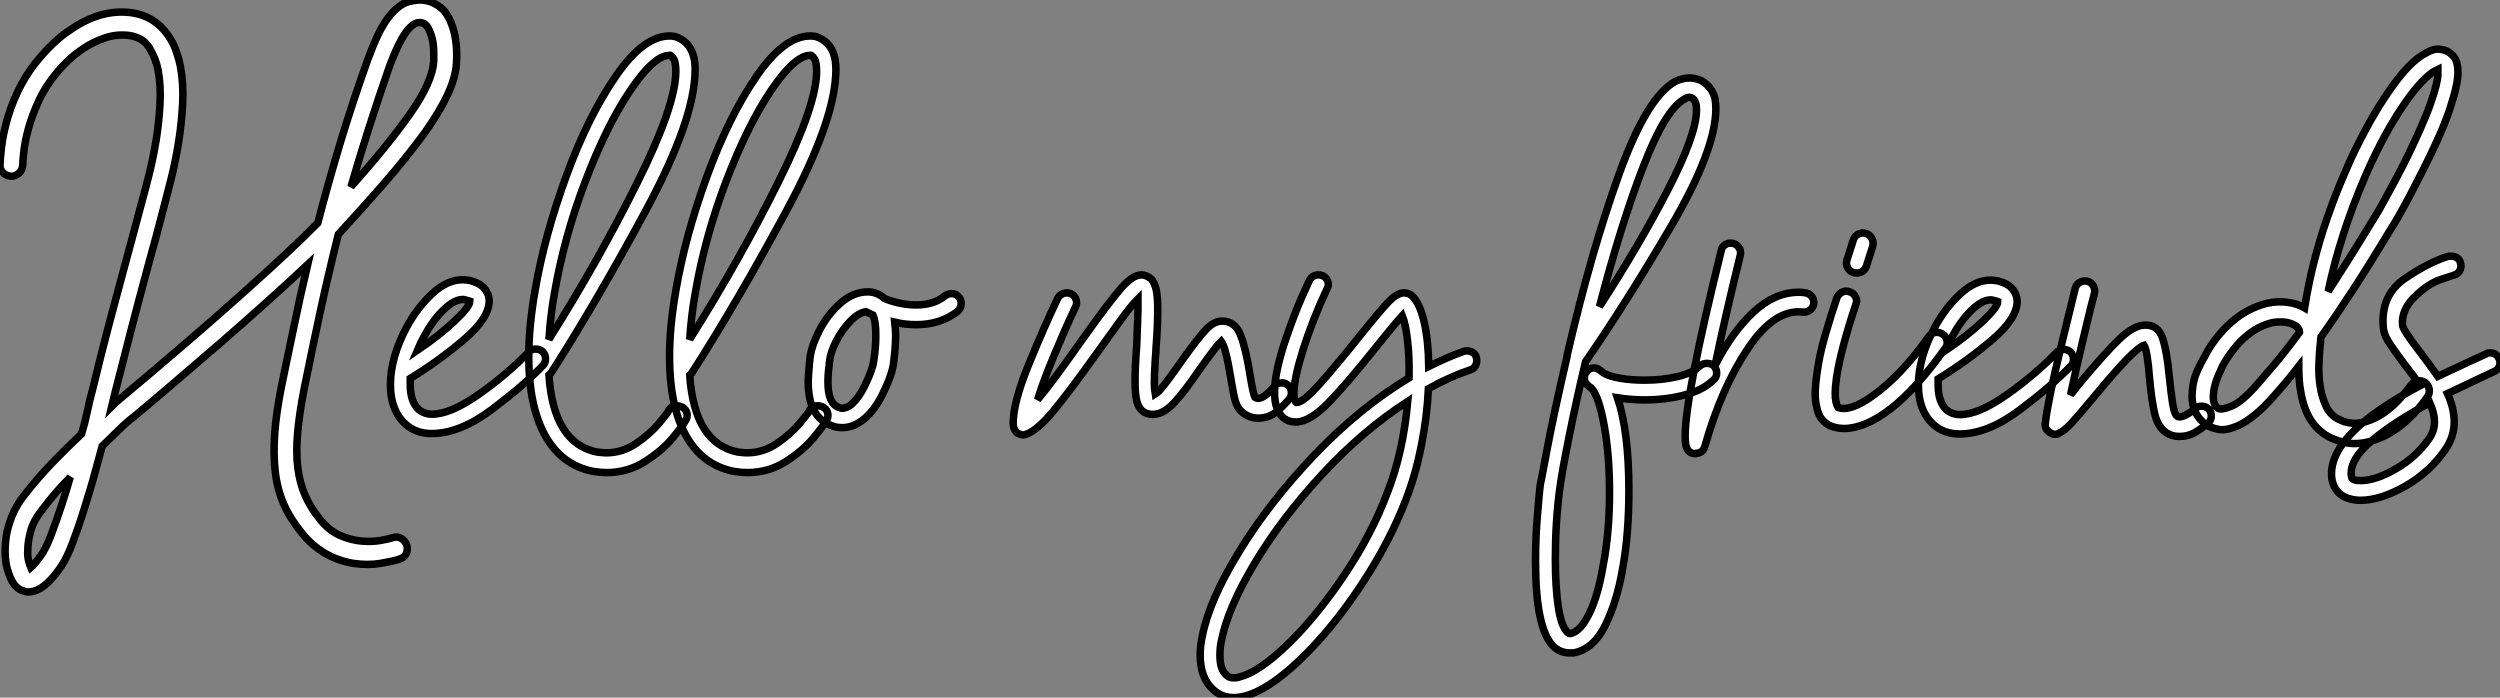
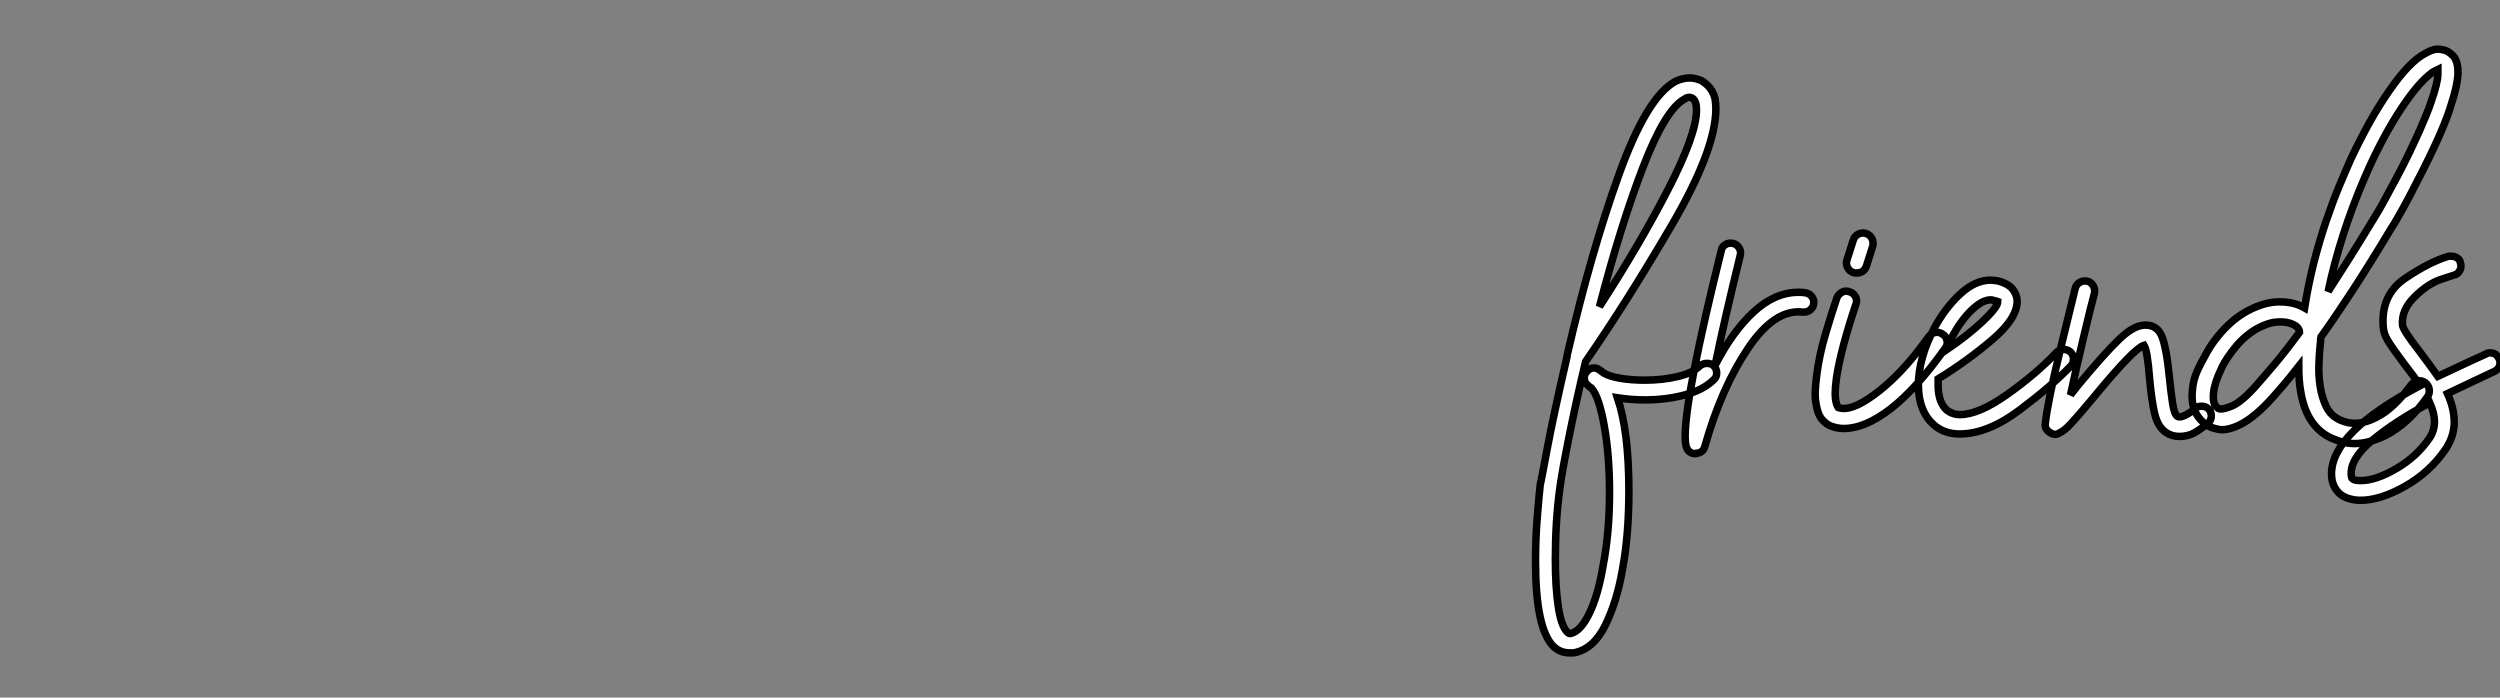
<svg xmlns="http://www.w3.org/2000/svg" viewBox="-3.126 -14.093 333.136 92.958">
  <rect x="-3.126" y="-14.093" width="333.136" height="92.958" fill="#808080" stroke="none" />
-   <path d="M57.23-51.86L57.23-51.86Q57.90-49.84 57.74-47.04L57.74-47.04Q57.62-45.14 56.56-42.87Q55.50-40.60 53.48-37.74L53.48-37.74Q50.96-34.33 48.13-31.08Q45.30-27.83 42-24.25L42-24.25Q40.60-18.65 39.51-13.58Q38.42-8.51 37.46-3.75L37.46-3.75Q36.79-0.34 36.57 2.24Q36.34 4.82 36.60 6.86Q36.85 8.90 37.58 10.56Q38.30 12.21 39.59 13.78L39.59 13.78Q40.82 15.29 42.28 15.90Q43.74 16.52 45.11 16.63Q46.48 16.74 47.60 16.55Q48.72 16.35 49.22 16.18L49.22 16.18Q49.84 15.96 50.37 16.27Q50.90 16.58 51.13 17.19L51.13 17.19Q51.30 17.81 51.02 18.34Q50.74 18.87 50.12 19.04L50.12 19.04Q49.28 19.32 47.60 19.60Q45.92 19.88 44.02 19.60L44.02 19.60Q39.93 18.93 37.24 15.68L37.24 15.68Q35.62 13.72 34.75 11.76Q33.88 9.80 33.60 7.45L33.60 7.45Q33.32 5.15 33.52 2.32Q33.71-0.50 34.50-4.37L34.50-4.37Q35.28-8.06 36.09-12.01Q36.90-15.96 37.91-20.22L37.91-20.22Q35.39-17.86 32.37-15.15Q29.34-12.43 26.24-9.74Q23.13-7.06 20.19-4.54Q17.25-2.02 14.90-0.06L14.90-0.06Q13.78 0.78 12.74 1.82Q11.70 2.86 10.53 3.98L10.53 3.98Q10.08 5.60 9.69 7.06Q9.30 8.51 8.85 10.02Q8.40 11.54 7.87 13.19Q7.34 14.84 6.61 16.80L6.61 16.80Q5.88 18.76 5.10 19.94Q4.31 21.11 3.70 21.73L3.70 21.73Q2.18 23.41 0.67 23.41L0.67 23.41Q0.45 23.41 0.11 23.30L0.11 23.30Q-1.29 22.96-1.96 20.83L-1.96 20.83Q-2.30 19.94-2.38 18.70Q-2.46 17.47-2.27 16.10Q-2.07 14.73-1.48 13.27Q-0.90 11.82 0.22 10.42L0.22 10.42Q2.02 8.12 3.92 6.16Q5.82 4.20 7.78 2.35L7.78 2.35Q8.23 0.90 8.54-0.62Q8.85-2.13 9.30-3.75L9.30-3.75Q10.36-8.18 11.51-12.52Q12.66-16.86 13.89-21.39L13.89-21.39Q14.34-23.02 14.78-24.67Q15.23-26.32 15.74-28.28L15.74-28.28Q16.18-29.85 16.74-32.06Q17.30-34.27 17.70-36.68Q18.09-39.09 18.23-41.55Q18.37-44.02 17.98-46.14L17.98-46.14Q17.70-47.60 16.86-49.03Q16.02-50.46 14.17-50.74L14.17-50.74Q12.49-50.96 10.92-50.43Q9.35-49.90 8.09-49.06Q6.83-48.22 5.91-47.32Q4.98-46.42 4.59-45.92L4.59-45.92Q3.02-44.07 2.10-42.08Q1.18-40.10 0.70-38.33Q0.22-36.57 0.08-35.22Q-0.06-33.88-0.06-33.43L-0.06-33.43Q-0.11-32.82-0.56-32.40Q-1.01-31.98-1.62-31.98L-1.62-31.98Q-2.24-32.03-2.69-32.48Q-3.14-32.93-3.08-33.54L-3.08-33.54Q-3.08-34.22-2.88-35.90Q-2.69-37.58-2.07-39.76L-2.07-39.76Q-0.62-44.58 2.30-47.88L2.30-47.88Q3.42-49.17 4.42-50.06Q5.43-50.96 6.16-51.41L6.16-51.41Q10.36-54.38 14.56-53.76L14.56-53.76Q17.47-53.31 19.21-50.90L19.21-50.90Q19.99-49.84 20.38-48.69Q20.78-47.54 20.94-46.70L20.94-46.70Q21.39-44.35 21.25-41.66Q21.11-38.98 20.69-36.40Q20.27-33.82 19.68-31.50Q19.10-29.18 18.65-27.50L18.65-27.50Q18.14-25.54 17.70-23.88Q17.25-22.23 16.80-20.61L16.80-20.61Q15.57-16.07 14.45-11.76Q13.33-7.45 12.21-3.02L12.21-3.02Q12.10-2.58 12.01-2.18Q11.93-1.79 11.82-1.34L11.82-1.34Q12.10-1.62 12.35-1.85Q12.60-2.07 12.94-2.35L12.94-2.35Q22.51-10.36 29.20-16.35Q35.90-22.34 39.26-25.76L39.26-25.76Q40.60-30.91 42.22-36.32Q43.85-41.72 45.92-47.54L45.92-47.54Q46.65-49.50 47.29-50.85Q47.94-52.19 48.66-53.14L48.66-53.14Q50.06-54.94 51.44-55.27Q52.81-55.61 53.76-55.38L53.76-55.38Q54.66-55.22 55.64-54.46Q56.62-53.70 57.23-51.86ZM3.75 15.74L3.75 15.74Q4.59 13.50 5.18 11.68Q5.77 9.86 6.27 8.12L6.27 8.12Q4.26 10.14 2.63 12.32L2.63 12.32Q1.40 13.83 1.01 15.26Q0.62 16.69 0.62 17.70L0.62 17.70Q0.56 18.54 0.70 19.15Q0.84 19.77 1.01 20.16L1.01 20.16Q1.46 19.77 2.24 18.73Q3.02 17.70 3.75 15.74ZM54.71-47.26L54.71-47.26Q54.71-47.66 54.71-48.52Q54.71-49.39 54.52-50.26Q54.32-51.13 53.93-51.80Q53.54-52.47 52.81-52.47L52.81-52.47Q50.96-52.47 48.78-46.54L48.78-46.54Q47.32-42.34 46.06-38.39Q44.80-34.44 43.68-30.58L43.68-30.58Q48.61-36.12 51.55-40.29Q54.49-44.46 54.71-47.26ZM69.61-7.67L69.61-7.67Q69.61-7.11 69.27-6.78L69.27-6.78Q66.75-4.14 62.47-0.92Q58.18 2.30 54.43 2.30L54.43 2.30Q52.36 2.30 50.96 1.06L50.96 1.06Q48.94-0.78 48.94-4.20L48.94-4.20Q48.94-7.84 51.13-11.93L51.13-11.93Q52.53-14.50 54.52-16.35Q56.50-18.20 58.58-18.20L58.58-18.20Q58.91-18.20 59.58-18.09L59.58-18.09Q60.98-17.70 61.54-16.94Q62.10-16.18 62.10-15.40L62.10-15.40Q62.10-13.10 58.80-10.28Q55.50-7.45 51.58-5.04L51.58-5.04L51.58-4.20Q51.58-1.96 52.70-0.90L52.70-0.90Q53.48-0.28 54.49-0.28L54.49-0.28Q56.95-0.28 60.73-2.94Q64.51-5.60 67.37-8.57L67.37-8.57Q67.70-8.96 68.32-8.96L68.32-8.96Q68.82-8.96 69.22-8.62L69.22-8.62Q69.61-8.23 69.61-7.67ZM52.53-8.79L52.53-8.79Q55.50-10.81 57.51-12.71Q59.53-14.62 59.53-15.34L59.53-15.34Q59.53-15.34 59.36-15.40Q59.19-15.46 58.91-15.51L58.91-15.51Q58.80-15.57 58.58-15.57L58.58-15.57Q57.46-15.57 56.03-14.20Q54.60-12.82 53.42-10.64L53.42-10.64Q53.03-9.97 52.53-8.79ZM88.48-0.11L88.48-0.11Q88.48 0.28 88.26 0.56L88.26 0.56Q87.92 1.23 86.55 2.88Q85.18 4.54 82.88 6.02Q80.58 7.50 77.73 7.50L77.73 7.50Q76.89 7.50 75.94 7.34L75.94 7.34Q71.74 6.50 69.55 2.55Q67.37-1.40 67.37-7.95L67.37-7.95Q67.37-11.93 68.21-16.74L68.21-16.74Q69.44-23.97 72.35-31.95Q75.26-39.93 78.96-45.30Q82.66-50.68 86.13-50.68L86.13-50.68Q86.52-50.68 86.74-50.62L86.74-50.62Q86.91-50.62 86.97-50.57L86.97-50.57Q88.70-49.95 89.26-48.22L89.26-48.22Q89.54-47.43 89.54-46.20L89.54-46.20Q89.54-39.59 82.94-27.36Q76.33-15.12 70.34-5.77L70.34-5.77Q70.06-5.49 70.06-5.49L70.06-5.49Q70.67 3.58 76.44 4.76L76.44 4.76Q77.34 4.87 77.67 4.87L77.67 4.87Q79.86 4.87 81.70 3.61Q83.55 2.35 84.78 0.87Q86.02-0.62 86.02-0.78L86.02-0.78Q86.35-1.40 87.14-1.40L87.14-1.40Q87.47-1.40 87.81-1.23L87.81-1.23Q88.48-0.84 88.48-0.11ZM70.06-10.25L70.06-10.25Q76.72-20.83 81.84-31.14Q86.97-41.44 86.97-45.98L86.97-45.98Q86.97-46.82 86.80-47.38L86.80-47.38Q86.63-47.82 86.24-48.10L86.24-48.10L86.13-48.10Q84.06-48.10 80.89-43.40Q77.73-38.70 74.90-31.28Q72.07-23.86 70.78-16.30L70.78-16.30Q70.28-13.55 70.06-10.25ZM107.24-0.11L107.24-0.11Q107.24 0.28 107.02 0.56L107.02 0.56Q106.68 1.23 105.31 2.88Q103.94 4.54 101.64 6.02Q99.34 7.50 96.49 7.50L96.49 7.50Q95.65 7.50 94.70 7.34L94.70 7.34Q90.50 6.50 88.31 2.55Q86.13-1.40 86.13-7.95L86.13-7.95Q86.13-11.93 86.97-16.74L86.97-16.74Q88.20-23.97 91.11-31.95Q94.02-39.93 97.72-45.30Q101.42-50.68 104.89-50.68L104.89-50.68Q105.28-50.68 105.50-50.62L105.50-50.62Q105.67-50.62 105.73-50.57L105.73-50.57Q107.46-49.95 108.02-48.22L108.02-48.22Q108.30-47.43 108.30-46.20L108.30-46.20Q108.30-39.59 101.70-27.36Q95.09-15.12 89.10-5.77L89.10-5.77Q88.82-5.49 88.82-5.49L88.82-5.49Q89.43 3.58 95.20 4.76L95.20 4.76Q96.10 4.87 96.43 4.87L96.43 4.87Q98.62 4.87 100.46 3.61Q102.31 2.35 103.54 0.87Q104.78-0.62 104.78-0.78L104.78-0.78Q105.11-1.40 105.90-1.40L105.90-1.40Q106.23-1.40 106.57-1.23L106.57-1.23Q107.24-0.84 107.24-0.11ZM88.82-10.25L88.82-10.25Q95.48-20.83 100.60-31.14Q105.73-41.44 105.73-45.98L105.73-45.98Q105.73-46.82 105.56-47.38L105.56-47.38Q105.39-47.82 105.00-48.10L105.00-48.10L104.89-48.10Q102.82-48.10 99.65-43.40Q96.49-38.70 93.66-31.28Q90.83-23.86 89.54-16.30L89.54-16.30Q89.04-13.55 88.82-10.25ZM124.99-15.01L124.99-15.01Q124.99-14.45 124.54-14L124.54-14Q122.25-12.21 119.00-12.21L119.00-12.21Q117.49-12.21 116.14-12.54L116.14-12.54Q116.26-11.42 116.26-10.86L116.26-10.86Q116.26-9.18 115.98-7.06L115.98-7.06Q115.75-5.38 114.46-2.83Q113.18-0.28 111.38 0.84L111.38 0.84Q110.32 1.51 109.14 1.51L109.14 1.51Q108.36 1.51 107.86 1.29L107.86 1.29Q104.61 0.22 104.61-4.59L104.61-4.59Q104.61-5.26 104.78-7.11L104.78-7.11Q104.83-7.34 104.83-7.62L104.83-7.62Q105.00-9.30 106.09-11.42Q107.18-13.55 108.89-15.06Q110.60-16.58 112.56-16.58L112.56-16.58Q113.79-16.58 114.80-15.68L114.80-15.68Q116.93-14.84 119.00-14.84L119.00-14.84Q121.41-14.84 122.86-16.07L122.86-16.07Q123.31-16.35 123.70-16.35L123.70-16.35Q124.38-16.35 124.71-15.85L124.71-15.85Q124.99-15.57 124.99-15.01ZM113.62-10.86L113.62-10.86Q113.62-12.66 113.23-13.50L113.23-13.50Q113.01-13.61 112.28-13.94L112.28-13.94Q111.27-13.78 110.18-12.63Q109.09-11.48 108.33-10.00Q107.58-8.51 107.46-7.39L107.46-7.39Q107.41-7.22 107.41-6.83L107.41-6.83Q107.24-5.66 107.24-4.54L107.24-4.54Q107.24-1.68 108.70-1.18L108.70-1.18Q109.03-1.06 109.14-1.06L109.14-1.06Q109.48-1.06 110.04-1.34L110.04-1.34Q111.22-2.13 112.22-4.23Q113.23-6.33 113.34-7.39L113.34-7.39Q113.62-9.07 113.62-10.86Z" fill="white" stroke="black" stroke-width="1" vector-effect="non-scaling-stroke" transform="translate(0 0) scale(1 1) translate(-0.039 41.38)" />
-   <path d="M33.60-3.30L33.60-3.30Q33.60-2.80 33.38-2.52L33.38-2.52Q32.76-1.74 31.70-0.81Q30.63 0.11 29.18 0.11L29.18 0.11Q27.83 0.11 26.82-0.90L26.82-0.90Q26.38-1.34 26.12-2.21Q25.87-3.08 25.54-5.15L25.54-5.15Q24.86-9.35 24.25-10.14L24.25-10.14Q23.69-9.63 21.34-6.33L21.34-6.33Q19.32-3.36 17.92-1.88Q16.52-0.39 15.12-0.39L15.12-0.39Q14.50-0.39 14-0.67L14-0.67Q13.33-1.06 13.05-1.99Q12.77-2.91 12.77-4.70L12.77-4.70Q12.77-6.89 12.99-9.52L12.99-9.52Q13.16-13.89 13.16-14.50L13.16-14.50L13.16-15.79Q12.26-14.90 10.72-12.77Q9.18-10.64 7.78-8.68L7.78-8.68Q3.86-3.19 1.82-0.76Q-0.22 1.68-1.68 2.24L-1.68 2.24Q-2.02 2.35-2.13 2.35L-2.13 2.35Q-2.41 2.35-2.86 2.13L-2.86 2.13Q-3.47 1.68-3.47 0.78L-3.47 0.78Q-3.47-1.96-1.43-6.97Q0.62-11.98 2.46-15.85L2.46-15.85Q2.63-16.18 2.97-16.38Q3.30-16.58 3.64-16.58L3.64-16.58Q4.26-16.58 4.62-16.18Q4.98-15.79 4.98-15.23L4.98-15.23Q4.98-14.95 4.82-14.67L4.82-14.67Q3.47-11.82 2.02-8.34Q0.56-4.87-0.22-2.35L-0.22-2.35Q1.68-4.59 5.66-10.25L5.66-10.25Q9.41-15.51 10.95-17.25Q12.49-18.98 13.61-18.98L13.61-18.98L13.61-18.98Q14.28-18.98 14.95-18.42L14.95-18.42Q15.40-17.86 15.60-16.94Q15.79-16.02 15.79-14.39L15.79-14.39Q15.79-12.10 15.57-9.35L15.57-9.35Q15.57-8.90 15.46-7.67L15.46-7.67Q15.34-5.54 15.34-4.59L15.34-4.59Q15.34-3.75 15.46-3.08L15.46-3.08Q16.02-3.42 17.16-4.98Q18.31-6.55 19.21-7.84L19.21-7.84Q21.17-10.58 22.23-11.70Q23.30-12.82 24.36-12.82L24.36-12.82Q26.10-12.82 26.82-10.98Q27.55-9.13 28.11-5.54L28.11-5.54Q28.50-3.14 28.73-2.69L28.73-2.69Q28.95-2.52 29.23-2.52L29.23-2.52Q29.74-2.58 30.32-3.08Q30.91-3.58 31.25-4.03L31.25-4.03Q31.58-4.59 32.31-4.59L32.31-4.59Q32.76-4.59 33.04-4.37L33.04-4.37Q33.60-3.98 33.60-3.30ZM58.30-7.56L58.30-7.56Q58.30-7.11 58.07-6.78Q57.85-6.44 57.46-6.33L57.46-6.33Q54.66-5.38 51.86-3.81L51.86-3.81Q51.69-0.11 50.93 3.72Q50.18 7.56 48.89 10.92L48.89 10.92Q46.65 16.74 42.78 22.54Q38.92 28.34 34.69 32.37Q30.46 36.40 27.27 37.18L27.27 37.18Q26.54 37.35 25.93 37.35L25.93 37.35Q24.36 37.35 23.24 36.34L23.24 36.34Q21.45 34.78 21.45 31.70L21.45 31.70Q21.45 30.35 21.73 29.18L21.73 29.18Q22.62 24.47 26.63 17.92Q30.63 11.37 36.62 5.07Q42.62-1.23 49.28-5.26L49.28-5.26Q49.34-8.01 49.08-10.22Q48.83-12.43 48.38-13.55L48.38-13.55Q47.21-12.26 44.80-9.24L44.80-9.24Q40.82-4.26 38.50-1.90Q36.18 0.45 34.44 0.62L34.44 0.62L34.10 0.62Q33.26 0.62 32.59 0.11L32.59 0.11Q31.36-0.90 31.36-3.30L31.36-3.30Q31.36-6.10 32.93-10.64L32.93-10.64Q34.05-13.89 35-16.02Q35.95-18.14 36.01-18.26L36.01-18.26Q36.18-18.59 36.51-18.79Q36.85-18.98 37.18-18.98L37.18-18.98Q37.80-18.98 38.16-18.59Q38.53-18.20 38.53-17.70L38.53-17.70Q38.53-17.42 38.36-17.14L38.36-17.14Q36.40-12.94 35.17-9.04Q33.94-5.15 33.94-3.19L33.94-3.19Q33.94-2.24 34.27-1.96L34.27-1.96Q35.17-1.96 37.44-4.51Q39.70-7.06 42.73-10.86L42.73-10.86Q45.53-14.34 46.59-15.43Q47.66-16.52 48.50-16.58L48.50-16.58L48.61-16.58Q49.22-16.58 49.62-16.24L49.62-16.24Q50.68-15.29 51.27-12.80Q51.86-10.30 51.91-6.78L51.91-6.78Q54.38-8.01 56.56-8.79L56.56-8.79Q56.73-8.85 57.01-8.85L57.01-8.85Q57.46-8.85 57.79-8.62Q58.13-8.40 58.24-8.01L58.24-8.01Q58.30-7.84 58.30-7.56ZM49.11-2.13L49.11-2.13Q43.06 1.79 37.66 7.64Q32.26 13.50 28.70 19.46Q25.14 25.42 24.30 29.68L24.30 29.68Q24.08 30.52 24.08 31.75L24.08 31.75Q24.08 33.66 24.98 34.38L24.98 34.38Q25.31 34.72 25.93 34.72L25.93 34.72Q26.38 34.72 26.66 34.61L26.66 34.61Q29.23 33.99 33.07 30.30Q36.90 26.60 40.60 21.11Q44.30 15.62 46.42 9.97L46.42 9.97Q48.50 4.65 49.11-2.13Z" fill="white" stroke="black" stroke-width="1" vector-effect="non-scaling-stroke" transform="translate(135.352 0) scale(1 1) translate(0.003 41.515)" />
  <path d="M19.88-5.82L19.88-5.82Q19.88-5.26 19.49-4.93L19.49-4.93Q18.14-3.58 15.65-2.91Q13.16-2.24 10.30-2.24L10.30-2.24Q8.51-2.24 6.66-2.52L6.66-2.52Q8.18 1.96 8.18 9.86L8.18 9.86Q8.18 15.74 7.34 20.27L7.34 20.27Q6.61 24.58 5.04 27.78Q3.47 30.97 0.84 31.47L0.84 31.47L0.28 31.47Q-0.95 31.47-1.85 30.63L-1.85 30.63Q-4.26 28.28-4.26 19.26L-4.26 19.26Q-4.26 16.07-4.00 13.05Q-3.75 10.02-3.64 9.13L-3.64 9.13Q-3.58 8.96-2.74 4.45Q-1.90-0.06-0.06-8.01L-0.06-8.01Q-0.06-8.29 0-8.40L0-8.40Q3.14-21.95 6.86-32.28Q10.58-42.62 14.39-44.69L14.39-44.69Q15.40-45.14 16.24-45.14L16.24-45.14Q17.02-45.14 17.81-44.80L17.81-44.80Q19.26-43.96 19.66-42.39L19.66-42.39Q19.77-41.61 19.77-41.05L19.77-41.05Q19.77-35.56 13.80-25.37Q7.84-15.18 2.41-7.34L2.41-7.34Q1.12-1.90 0.20 2.72Q-0.73 7.34-1.01 9.46L-1.01 9.46Q-1.62 13.89-1.62 18.98L-1.62 18.98Q-1.62 22.68-1.23 25.31Q-0.84 27.94 0 28.73L0 28.73Q0.17 28.90 0.39 28.90L0.39 28.90Q1.74 28.62 2.91 26.21Q4.09 23.80 4.76 19.77L4.76 19.77Q5.60 15.40 5.60 10.08L5.60 10.08Q5.60 5.15 4.90 1.23Q4.20-2.69 3.19-3.81L3.19-3.81Q2.97-3.92 2.63-4.26L2.63-4.26Q2.24-4.59 2.24-5.15L2.24-5.15Q2.24-5.66 2.52-5.94L2.52-5.94Q2.91-6.50 3.53-6.50L3.53-6.50Q3.92-6.50 4.20-6.27L4.20-6.27Q4.26-6.27 4.82-5.82L4.82-5.82Q5.54-5.38 7.03-5.12Q8.51-4.87 10.30-4.87L10.30-4.87Q12.66-4.87 14.67-5.35Q16.69-5.82 17.64-6.78L17.64-6.78Q18.09-7.11 18.59-7.11L18.59-7.11Q19.15-7.11 19.49-6.78L19.49-6.78Q19.88-6.38 19.88-5.82ZM4.26-14.67L4.26-14.67Q9.63-22.96 13.41-30.30Q17.19-37.63 17.19-40.88L17.19-40.88Q17.19-41.50 17.08-41.78L17.08-41.78Q16.97-42.22 16.63-42.45L16.63-42.45Q16.41-42.56 16.24-42.56L16.24-42.56Q15.90-42.56 15.62-42.34L15.62-42.34Q13.05-40.99 10.08-33.29Q7.11-25.59 4.26-14.67ZM32.82-15.23L32.82-15.23Q32.82-14.67 32.40-14.28Q31.98-13.89 31.36-13.94L31.36-13.94Q27.61-14.39 24.05-9.10Q20.50-3.81 18.31 3.92L18.31 3.92Q18.20 4.37 17.89 4.62Q17.58 4.87 17.19 4.87L17.19 4.87L17.08 4.93Q16.24 4.93 15.90 4.20L15.90 4.20Q15.68 3.75 15.68 2.58L15.68 2.58Q15.68-2.74 20.50-22.18L20.50-22.18Q20.55-22.57 20.92-22.85Q21.28-23.13 21.73-23.13L21.73-23.13Q22.40-23.13 22.79-22.62Q23.18-22.12 23.02-21.50L23.02-21.50Q20.89-12.82 19.66-6.83L19.66-6.83Q21.95-11.31 24.78-13.94Q27.61-16.58 30.80-16.58L30.80-16.58Q31.36-16.58 31.64-16.52L31.64-16.52Q32.14-16.46 32.48-16.10Q32.82-15.74 32.82-15.23ZM50.01-10.98L50.01-10.98Q50.46-10.70 50.57-10.14Q50.68-9.58 50.34-9.13L50.34-9.13Q46.48-3.70 43.06-1.06Q39.65 1.57 36.85 1.57L36.85 1.57Q35.90 1.57 35.06 1.23L35.06 1.23Q34.50 1.01 33.94 0.39Q33.38-0.22 33.15-1.57L33.15-1.57Q32.98-2.35 33.01-3.33Q33.04-4.31 33.21-5.54L33.21-5.54Q33.54-8.18 34.36-10.95Q35.17-13.72 35.90-15.85L35.90-15.85Q36.12-16.35 36.60-16.60Q37.07-16.86 37.63-16.63L37.63-16.63Q38.14-16.46 38.39-15.96Q38.64-15.46 38.42-14.95L38.42-14.95Q37.46-12.10 36.79-9.58Q36.12-7.06 35.84-5.15L35.84-5.15Q35.67-3.86 35.67-3.14Q35.67-2.41 35.78-1.96L35.78-1.96Q35.90-1.46 36.06-1.23L36.06-1.23Q37.69-0.62 40.77-2.86L40.77-2.86Q42.56-4.14 44.38-6.05Q46.20-7.95 48.16-10.70L48.16-10.70Q48.50-11.14 49.03-11.23Q49.56-11.31 50.01-10.98ZM38.08-19.21L38.08-19.21Q37.58-19.38 37.32-19.88Q37.07-20.38 37.24-20.89L37.24-20.89L38.08-23.52Q38.25-24.08 38.75-24.33Q39.26-24.58 39.76-24.42L39.76-24.42Q40.32-24.25 40.57-23.74Q40.82-23.24 40.66-22.68L40.66-22.68L39.82-20.05Q39.48-19.15 38.53-19.15L38.53-19.15Q38.25-19.15 38.08-19.21ZM67.42-7.67L67.42-7.67Q67.42-7.11 67.09-6.78L67.09-6.78Q64.57-4.14 60.28-0.92Q56 2.30 52.25 2.30L52.25 2.30Q50.18 2.30 48.78 1.06L48.78 1.06Q46.76-0.78 46.76-4.20L46.76-4.20Q46.76-7.84 48.94-11.93L48.94-11.93Q50.34-14.50 52.33-16.35Q54.32-18.20 56.39-18.20L56.39-18.20Q56.73-18.20 57.40-18.09L57.40-18.09Q58.80-17.70 59.36-16.94Q59.92-16.18 59.92-15.40L59.92-15.40Q59.92-13.10 56.62-10.28Q53.31-7.45 49.39-5.04L49.39-5.04L49.39-4.20Q49.39-1.96 50.51-0.90L50.51-0.90Q51.30-0.28 52.30-0.28L52.30-0.28Q54.77-0.28 58.55-2.94Q62.33-5.60 65.18-8.57L65.18-8.57Q65.52-8.96 66.14-8.96L66.14-8.96Q66.64-8.96 67.03-8.62L67.03-8.62Q67.42-8.23 67.42-7.67ZM50.34-8.79L50.34-8.79Q53.31-10.81 55.33-12.71Q57.34-14.62 57.34-15.34L57.34-15.34Q57.34-15.34 57.18-15.40Q57.01-15.46 56.73-15.51L56.73-15.51Q56.62-15.57 56.39-15.57L56.39-15.57Q55.27-15.57 53.84-14.20Q52.42-12.82 51.24-10.64L51.24-10.64Q50.85-9.97 50.34-8.79ZM85.79-0.11L85.79-0.11Q85.79 0.45 85.40 0.84L85.40 0.84Q84.50 1.57 83.61 2.10Q82.71 2.63 81.54 2.63L81.54 2.63Q80.53 2.63 79.80 2.13L79.80 2.13Q78.68 1.40 78.26-0.34Q77.84-2.07 77.56-5.15L77.56-5.15Q77.28-8.79 76.83-9.52L76.83-9.52Q75.49-9.13 70.06-2.52L70.06-2.52Q68.10-0.17 67.14 0.87Q66.19 1.90 65.52 2.18L65.52 2.18Q65.30 2.35 64.96 2.35L64.96 2.35Q64.62 2.35 64.23 2.07L64.23 2.07Q63.56 1.62 63.67 0.90L63.67 0.90Q63.95-1.85 65.72-9.16Q67.48-16.46 67.65-17.08L67.65-17.08Q67.76-17.53 68.12-17.81Q68.49-18.09 68.94-18.09L68.94-18.09Q69.61-18.09 69.97-17.58Q70.34-17.08 70.22-16.46L70.22-16.46Q69.83-15.06 68.80-10.72Q67.76-6.38 67.03-2.91L67.03-2.91L68.04-4.20Q71.62-8.51 73.56-10.36Q75.49-12.21 77-12.21L77-12.21Q78.68-12.21 79.27-10.53Q79.86-8.85 80.19-5.38L80.19-5.38Q80.42-3.14 80.64-1.74Q80.86-0.34 81.26-0.06L81.26-0.06Q81.59 0.17 82.32-0.20Q83.05-0.56 83.61-1.06L83.61-1.06Q83.94-1.40 84.50-1.40L84.50-1.40Q85.06-1.40 85.46-1.01L85.46-1.01Q85.79-0.62 85.79-0.11ZM104.89 3.58L104.89 3.58Q103.43 3.58 101.81 2.86L101.81 2.86Q98.50 1.34 97.72-3.25L97.72-3.25Q97.55-4.14 97.50-5.01Q97.44-5.88 97.44-6.72L97.44-6.72Q96.26-5.21 95.42-4.23Q94.58-3.25 94.08-2.69L94.08-2.69Q91.56 0.17 89.38 1.18L89.38 1.18Q87.75 1.90 86.72 1.68Q85.68 1.46 85.18 1.12L85.18 1.12Q82.94-0.45 83.27-3.53L83.27-3.53Q83.38-4.93 83.92-6.10Q84.45-7.28 84.84-7.90L84.84-7.90Q86.02-10.25 87.98-12.15Q89.94-14.06 92.46-14.90L92.46-14.90Q93.91-15.40 95.48-15.29Q97.05-15.18 98.22-14.50L98.22-14.50Q98.73-17.70 99.48-20.64Q100.24-23.58 101.11-26.12Q101.98-28.67 102.84-30.74Q103.71-32.82 104.38-34.33L104.38-34.33Q105.62-36.96 106.90-39.26Q108.19-41.55 109.48-43.40L109.48-43.40Q112.17-47.32 114.35-48.44L114.35-48.44Q115.42-49.06 116.17-48.97Q116.93-48.89 117.38-48.61L117.38-48.61Q117.66-48.44 118.02-48.08Q118.38-47.71 118.55-46.98L118.55-46.98Q118.66-46.54 118.66-45.84Q118.66-45.14 118.41-43.96Q118.16-42.78 117.57-40.99Q116.98-39.20 115.81-36.62L115.81-36.62Q114.91-34.66 113.96-32.79Q113.01-30.91 112.20-29.37Q111.38-27.83 110.74-26.71Q110.10-25.59 109.76-25.09L109.76-25.09Q106.90-20.33 104.58-16.77Q102.26-13.22 100.41-10.64L100.41-10.64Q100.35-10.36 100.35-10.11Q100.35-9.86 100.30-9.58L100.30-9.58Q100.18-8.46 100.13-6.97Q100.07-5.49 100.30-4.03Q100.52-2.58 101.11-1.34Q101.70-0.11 102.98 0.45L102.98 0.45Q105.11 1.46 107.74 0.11L107.74 0.11Q108.98-0.50 110.15-1.62Q111.33-2.74 112.39-4.20L112.39-4.20Q112.73-4.65 113.29-4.76Q113.85-4.87 114.30-4.54L114.30-4.54Q114.74-4.20 114.83-3.64Q114.91-3.08 114.58-2.63L114.58-2.63Q112.11 0.90 108.98 2.52L108.98 2.52Q107.91 3.02 106.90 3.30Q105.90 3.58 104.89 3.58ZM93.35-12.38L93.35-12.38Q92.01-11.93 91-11.17Q89.99-10.42 89.26-9.58Q88.54-8.74 88.03-7.98Q87.53-7.22 87.30-6.78L87.30-6.78Q87.08-6.33 86.74-5.54Q86.41-4.76 86.21-3.92Q86.02-3.08 86.07-2.30Q86.13-1.51 86.69-1.12L86.69-1.12Q87.14-0.84 88.54-1.43Q89.94-2.02 92.06-4.48L92.06-4.48Q92.74-5.26 94.11-6.86Q95.48-8.46 97.55-11.26L97.55-11.26Q97.55-11.42 97.47-11.62Q97.38-11.82 97.05-12.10L97.05-12.10Q96.26-12.60 95.20-12.63Q94.14-12.66 93.35-12.38ZM115.98-46.26L115.98-46.26Q115.86-46.20 115.56-46.06Q115.25-45.92 114.80-45.53L114.80-45.53Q113.85-44.74 112.78-43.40Q111.72-42.06 110.60-40.29Q109.48-38.53 108.36-36.37Q107.24-34.22 106.23-31.86L106.23-31.86Q104.61-28.11 103.38-24.28Q102.14-20.44 101.36-16.69L101.36-16.69Q102.70-18.76 104.22-21.17Q105.73-23.58 107.46-26.43L107.46-26.43Q108.14-27.50 108.89-28.90Q109.65-30.30 110.46-31.81Q111.27-33.32 112.06-34.94Q112.84-36.57 113.57-38.19L113.57-38.19Q114.52-40.32 115.02-41.78Q115.53-43.23 115.75-44.16Q115.98-45.08 115.98-45.58Q115.98-46.09 115.98-46.26ZM124.26-7.22L124.26-7.22Q124.26-6.44 123.54-6.05L123.54-6.05L121.52-5.10Q117.26-3.08 117.26-3.08L117.26-3.08Q118.16-1.12 118.16 0.73L118.16 0.73Q118.16 2.63 116.98 4.37L116.98 4.37Q114.91 7.39 111.61 9.27Q108.30 11.14 105.67 11.14L105.67 11.14Q105.00 11.14 104.38 10.98L104.38 10.98Q103.15 10.70 102.48 9.80Q101.81 8.90 101.81 7.62L101.81 7.62Q101.81 2.07 113.62-4.14L113.62-4.14Q113.01-5.10 111.44-7.11L111.44-7.11Q109.98-9.07 109.37-10.05Q108.75-11.03 108.70-11.98L108.70-11.98Q108.36-16.24 111.64-18.45Q114.91-20.66 117.43-21.39L117.43-21.39L117.77-21.39Q118.22-21.39 118.58-21.14Q118.94-20.89 119-20.44L119-20.44Q119.06-20.33 119.06-20.10L119.06-20.10Q119.06-19.66 118.78-19.29Q118.50-18.93 118.10-18.87L118.10-18.87Q118.05-18.87 116.34-18.28Q114.63-17.70 112.87-15.96Q111.10-14.22 111.27-12.21L111.27-12.21Q111.33-11.54 113.51-8.74L113.51-8.74Q113.90-8.23 114.66-7.20Q115.42-6.16 115.98-5.38L115.98-5.38L120.40-7.45L122.36-8.34Q122.58-8.51 122.92-8.51L122.92-8.51Q123.76-8.51 124.10-7.78L124.10-7.78Q124.26-7.56 124.26-7.22ZM115.53 0.67L115.53 0.67Q115.53-0.45 114.91-1.85L114.91-1.85Q110.26 0.62 107.24 3.14Q104.22 5.66 104.44 7.84L104.44 7.84Q104.44 8.34 105.00 8.46L105.00 8.46Q105.22 8.51 105.73 8.51L105.73 8.51Q107.69 8.51 110.40 6.94Q113.12 5.38 114.86 2.86L114.86 2.86Q115.53 1.85 115.53 0.67Z" fill="white" stroke="black" stroke-width="1" vector-effect="non-scaling-stroke" transform="translate(205.744 0) scale(1 1) translate(0.006 41.435)" />
</svg>